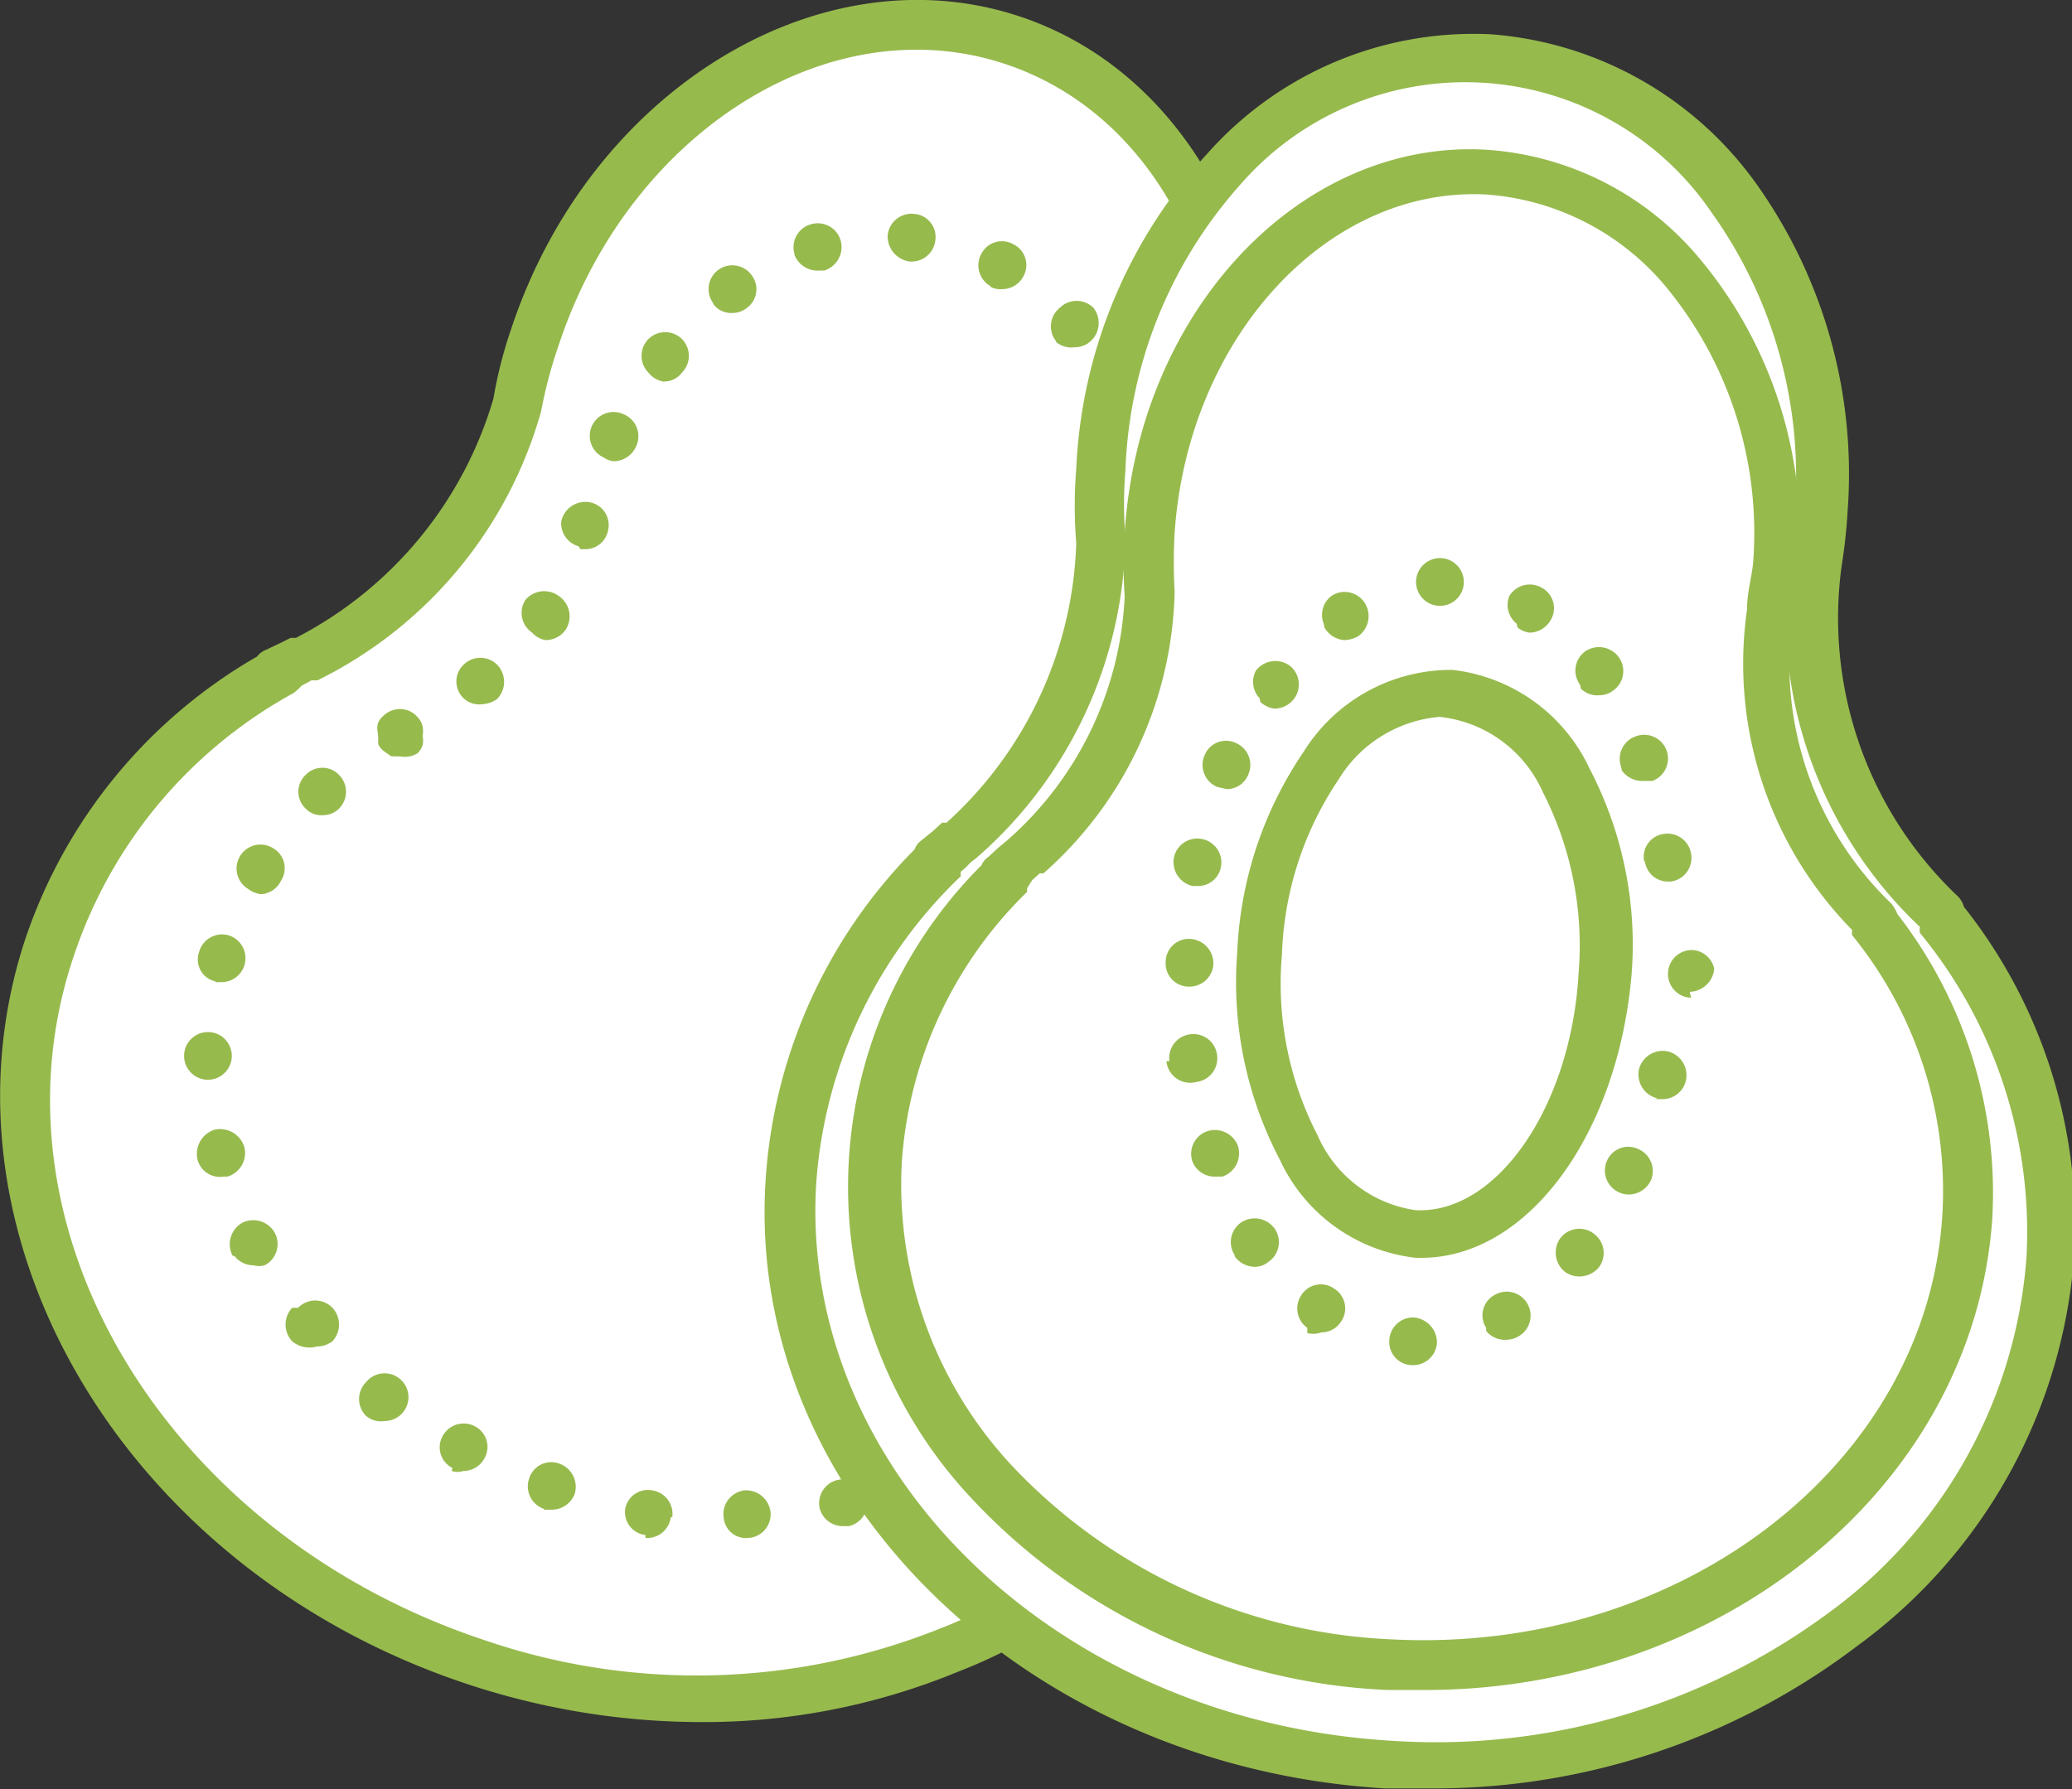
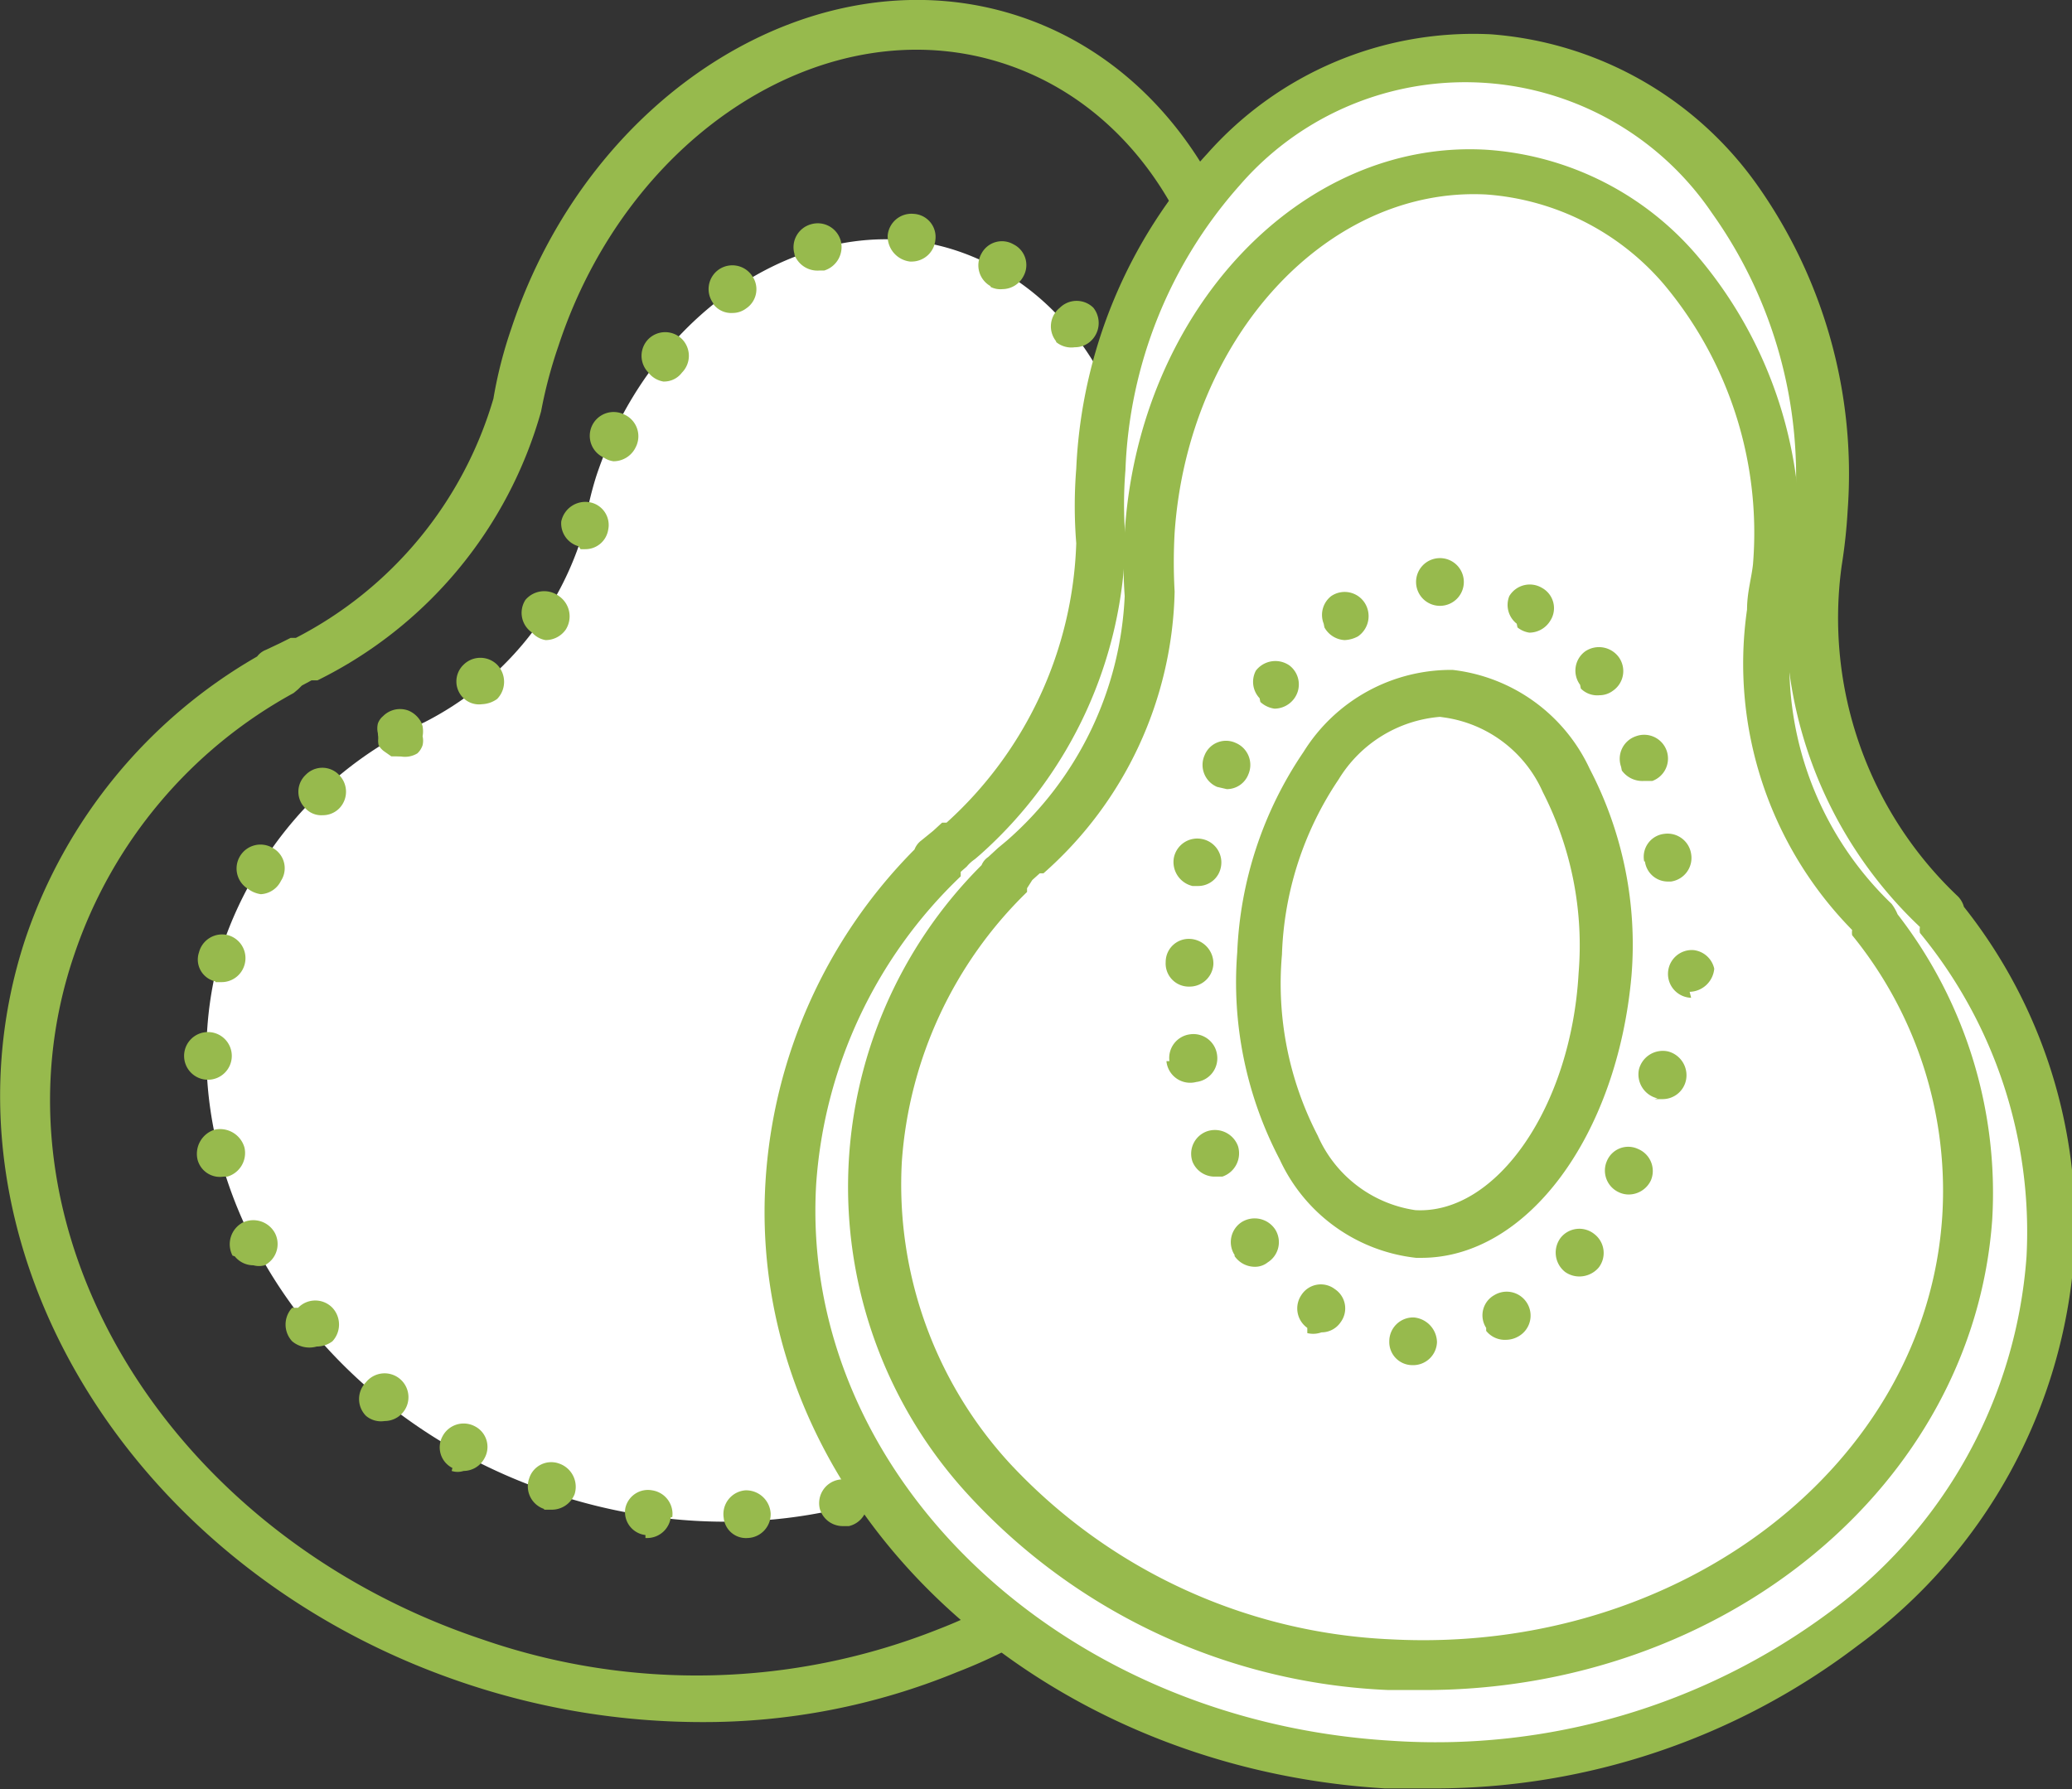
<svg xmlns="http://www.w3.org/2000/svg" viewBox="0 0 27.8 24.01">
  <rect x="0" y="0" width="27.8" height="24.01" fill="#333333" stroke="none" />
  <defs>
    <style>.cls-1{fill:#fff;}.cls-2{fill:#97ba4d;}.cls-3{fill:none;}</style>
  </defs>
  <g id="Calque_2" data-name="Calque 2">
    <g id="Calque_1-2" data-name="Calque 1">
-       <path class="cls-1" d="M3.73,9h0l.19-.09.22-.11A5.53,5.53,0,0,0,6.93,5.43a6.07,6.07,0,0,1,.23-.91c1-3,3.88-4.83,6.42-4s3.78,4,2.77,7a6.87,6.87,0,0,1-.27.68h0a5.5,5.5,0,0,0,.37,5h0a6.68,6.68,0,0,1,.27,4.8c-1.26,3.83-5.89,5.74-10.32,4.28s-7-5.77-5.73-9.6A6.71,6.71,0,0,1,3.73,9Z" />
      <path class="cls-2" d="M9.4,23.11a10,10,0,0,1-3.13-.51c-4.59-1.52-7.25-6-5.93-10A6.92,6.92,0,0,1,3.45,8.81a.27.27,0,0,1,.12-.09l.19-.09.14-.07.07,0A5.28,5.28,0,0,0,6.62,5.35a5.9,5.9,0,0,1,.24-.94C7.92,1.21,11-.67,13.68.22s4,4.23,3,7.44a7.16,7.16,0,0,1-.28.69v0a5.1,5.1,0,0,0,.36,4.68.32.32,0,0,1,0,.16A7,7,0,0,1,17,18.12a7.1,7.1,0,0,1-4.16,4.32A8.93,8.93,0,0,1,9.4,23.11ZM4,9.25l-.06.05A6.29,6.29,0,0,0,1,12.8C-.26,16.46,2.22,20.58,6.47,22a8.78,8.78,0,0,0,6.13-.14,6.48,6.48,0,0,0,3.79-3.93,6.31,6.31,0,0,0-.27-4.57s0,0,0-.08a5.75,5.75,0,0,1-.32-5.14v0c.1-.24.19-.45.26-.65.95-2.87-.2-5.84-2.57-6.63s-5.06.92-6,3.79a6.17,6.17,0,0,0-.23.87,5.76,5.76,0,0,1-3,3.61l-.08,0-.13.07Z" />
      <path class="cls-1" d="M5.39,9.84h0l.14-.07.17-.08A4.22,4.22,0,0,0,7.84,7.09,4.5,4.5,0,0,1,8,6.39c.77-2.32,3-3.69,4.91-3s2.89,3.05,2.12,5.38a4.71,4.71,0,0,1-.21.52h0a4.2,4.2,0,0,0,.28,3.82h0a5.14,5.14,0,0,1,.21,3.66c-1,2.93-4.5,4.4-7.89,3.27S2.07,15.58,3,12.65A5.1,5.1,0,0,1,5.39,9.84Z" />
      <path class="cls-2" d="M5.39,10.15a.31.31,0,0,1-.22-.09.32.32,0,0,1-.1-.22.28.28,0,0,1,0-.13.23.23,0,0,1,.07-.1.32.32,0,0,1,.35-.07.35.35,0,0,1,.17.17.27.27,0,0,1,0,.13.31.31,0,0,1-.09.22.23.23,0,0,1-.1.07A.27.27,0,0,1,5.39,10.15Z" />
      <path class="cls-2" d="M5.37,10.15l-.12,0-.1-.07A.26.26,0,0,1,5.08,10a.27.27,0,0,1,0-.12.35.35,0,0,1,0-.13.3.3,0,0,1,.07-.1l.1-.07a.32.32,0,0,1,.35.07.3.3,0,0,1,.07.1.35.35,0,0,1,0,.13.27.27,0,0,1,0,.12.26.26,0,0,1-.07.11A.32.32,0,0,1,5.37,10.15Z" />
      <path class="cls-2" d="M6.22,9.37a.31.31,0,0,1,0-.45h0a.32.32,0,0,1,.45,0h0a.33.33,0,0,1,0,.46h0a.37.37,0,0,1-.2.07h0A.3.3,0,0,1,6.22,9.37Zm.92-.88a.32.32,0,0,1-.09-.44h0A.33.33,0,0,1,7.5,8h0a.33.33,0,0,1,.09.45h0a.33.33,0,0,1-.27.14h0A.31.31,0,0,1,7.14,8.49Zm8-.16A.32.32,0,0,1,14.91,8h0a.32.32,0,0,1,.38-.26h0a.32.32,0,0,1,.25.38h0a.31.31,0,0,1-.31.26h-.06Zm-7.38-1A.32.32,0,0,1,7.53,7h0a.33.33,0,0,1,.38-.26h0a.31.31,0,0,1,.25.37h0a.31.31,0,0,1-.31.26H7.79ZM15,6.76a.32.32,0,0,1,.3-.34h0a.32.32,0,0,1,.34.3h0a.32.32,0,0,1-.29.34h0A.31.31,0,0,1,15,6.76ZM8.1,6.14a.32.32,0,0,1-.16-.42h0a.32.32,0,0,1,.43-.16h0A.32.32,0,0,1,8.53,6h0a.33.33,0,0,1-.3.19h0A.31.31,0,0,1,8.1,6.14Zm6.64-.53h0a.33.33,0,0,1,.19-.42h0a.33.33,0,0,1,.41.2h0a.32.32,0,0,1-.19.41h0l-.11,0h0A.32.32,0,0,1,14.74,5.61ZM8.7,5a.32.32,0,0,1,0-.45h0a.32.32,0,0,1,.45,0h0A.32.32,0,0,1,9.15,5h0a.3.3,0,0,1-.25.12h0A.32.32,0,0,1,8.7,5Zm5.47-.42h0a.32.32,0,0,1,.05-.45h0a.32.32,0,0,1,.45,0h0a.33.33,0,0,1-.05.46h0a.31.31,0,0,1-.2.07h0A.32.32,0,0,1,14.17,4.59Zm-4.6-.51a.32.32,0,0,1,.07-.45h0a.32.32,0,0,1,.45.08h0a.31.31,0,0,1-.08.44h0a.3.3,0,0,1-.18.06h0A.3.3,0,0,1,9.57,4.08Zm3.72-.23a.32.32,0,0,1-.12-.44h0a.31.31,0,0,1,.43-.12h0a.31.31,0,0,1,.13.43h0a.32.32,0,0,1-.28.17h0A.29.29,0,0,1,13.29,3.85Zm-2.63-.43a.32.32,0,0,1,.22-.4h0a.32.32,0,0,1,.4.22h0a.33.33,0,0,1-.22.4H11A.33.33,0,0,1,10.66,3.42Zm1.55.1h0a.34.34,0,0,1-.3-.35h0a.32.32,0,0,1,.35-.29h0a.31.31,0,0,1,.29.35h0a.32.32,0,0,1-.32.29h0Z" />
      <path class="cls-2" d="M14.84,9.56h-.1a.33.33,0,0,1-.21-.41.32.32,0,0,1,.41-.2h0a.31.31,0,0,1,.2.4A.31.31,0,0,1,14.84,9.56Z" />
      <path class="cls-2" d="M14.84,9.56l-.12,0a.3.3,0,0,1-.18-.18.43.43,0,0,1,0-.12.5.5,0,0,1,0-.12A.41.41,0,0,1,14.61,9a.36.36,0,0,1,.46,0,.41.41,0,0,1,.07.11.5.5,0,0,1,0,.12.43.43,0,0,1,0,.12.3.3,0,0,1-.18.18Z" />
-       <path class="cls-2" d="M14.32,11.91h0a.31.31,0,0,1,.23-.39h0a.32.32,0,0,1,.39.23h0a.31.31,0,0,1-.23.38h-.08A.31.31,0,0,1,14.32,11.91Zm.18-1.07a.32.32,0,0,1-.3-.34h0a.32.32,0,0,1,.35-.3h0a.31.31,0,0,1,.29.34h0a.33.33,0,0,1-.32.3h0Z" />
      <path class="cls-2" d="M15.12,13.38a.29.29,0,0,1-.23-.1.36.36,0,0,1-.07-.1.4.4,0,0,1,0-.25.61.61,0,0,1,.07-.1.41.41,0,0,1,.11-.07.36.36,0,0,1,.25,0l.1.07a.61.61,0,0,1,.07.1.4.4,0,0,1,0,.25.36.36,0,0,1-.07.1.3.3,0,0,1-.1.07A.31.31,0,0,1,15.12,13.38Z" />
      <path class="cls-2" d="M15.1,13.37a.29.29,0,0,1-.23-.1.26.26,0,0,1-.07-.1.5.5,0,0,1,0-.12.59.59,0,0,1,0-.13.61.61,0,0,1,.07-.1.32.32,0,0,1,.35-.07.41.41,0,0,1,.11.07.53.53,0,0,1,.06.1.35.35,0,0,1,0,.13.5.5,0,0,1,0,.12.43.43,0,0,1-.07.1.38.38,0,0,1-.11.08Z" />
      <path class="cls-2" d="M9.71,20.37A.32.32,0,0,1,10,20h0a.33.33,0,0,1,.34.31h0a.32.32,0,0,1-.31.33h0A.3.3,0,0,1,9.71,20.37Zm-1.05.23a.31.31,0,0,1-.27-.36h0A.31.31,0,0,1,8.75,20h0a.32.32,0,0,1,.27.36H9a.32.32,0,0,1-.31.28H8.66ZM11,20.25a.32.32,0,0,1,.24-.39h0a.33.33,0,0,1,.39.24h0a.32.32,0,0,1-.24.38h-.08A.32.32,0,0,1,11,20.25Zm-3.7,0a.32.32,0,0,1-.2-.41h0a.31.31,0,0,1,.4-.2h0a.33.33,0,0,1,.21.41h0a.33.33,0,0,1-.31.21h-.1Zm5-.42a.32.32,0,0,1,.15-.43h0a.32.32,0,0,1,.43.15h0a.33.33,0,0,1-.15.43h0l-.14,0h0A.32.32,0,0,1,12.29,19.87Zm-6.23-.13a.31.31,0,0,1-.13-.43h0a.32.32,0,0,1,.43-.13h0a.31.31,0,0,1,.13.43h0a.32.32,0,0,1-.28.17h0A.26.26,0,0,1,6.06,19.74Zm7.39-.51a.31.31,0,0,1,0-.45h0a.32.32,0,0,1,.45,0h0a.32.32,0,0,1,0,.45h0a.34.34,0,0,1-.21.08h0A.3.3,0,0,1,13.45,19.23ZM4.91,19a.32.32,0,0,1,0-.45h0a.32.32,0,0,1,.45-.05h0a.32.32,0,0,1,.05.45h0a.32.32,0,0,1-.25.12h0A.31.31,0,0,1,4.91,19Zm9.51-.65a.31.31,0,0,1-.07-.45h0a.33.33,0,0,1,.45-.07h0a.32.32,0,0,1,.06.45h0a.29.29,0,0,1-.25.13h0A.31.31,0,0,1,14.42,18.33ZM3.92,18a.33.33,0,0,1,0-.45H4a.32.32,0,0,1,.46,0h0a.33.33,0,0,1,0,.45h0a.35.35,0,0,1-.21.07h0A.36.36,0,0,1,3.92,18Zm11.2-.8a.31.31,0,0,1-.18-.41h0a.31.31,0,0,1,.41-.18h0a.31.31,0,0,1,.19.41h0a.33.33,0,0,1-.3.21h0A.27.27,0,0,1,15.12,17.21Zm-12-.35a.33.33,0,0,1,.13-.44h0a.33.33,0,0,1,.44.14h0a.32.32,0,0,1-.14.43h0a.28.28,0,0,1-.15,0h0A.32.32,0,0,1,3.15,16.86ZM15.51,16a.33.33,0,0,1-.3-.35h0a.33.33,0,0,1,.35-.29h0a.32.32,0,0,1,.29.35h0a.31.31,0,0,1-.32.29h0ZM2.65,15.56h0a.34.34,0,0,1,.23-.4h0a.34.34,0,0,1,.4.24h0a.33.33,0,0,1-.23.39H3A.31.31,0,0,1,2.65,15.56Zm12.51-1.19a.32.32,0,0,1,.27-.37h0a.3.3,0,0,1,.36.26h0a.32.32,0,0,1-.27.37h0A.33.33,0,0,1,15.16,14.37Zm-12.37.12a.32.32,0,0,1-.32-.32h0a.32.32,0,0,1,.32-.32h0a.32.32,0,0,1,.32.32h0a.32.32,0,0,1-.32.32Zm.1-1.32a.3.3,0,0,1-.22-.39h0a.32.32,0,0,1,.39-.23h0a.32.32,0,0,1,.22.4h0a.32.32,0,0,1-.31.23H2.89Zm.44-1.24a.32.32,0,0,1-.11-.44h0a.32.32,0,0,1,.44-.11h0a.31.31,0,0,1,.11.44h0A.32.32,0,0,1,3.5,12h0A.37.37,0,0,1,3.33,11.93Zm.77-1.08a.31.31,0,0,1,0-.45h0a.31.31,0,0,1,.45,0h0a.32.32,0,0,1,0,.45h0a.31.31,0,0,1-.22.09h0A.29.29,0,0,1,4.1,10.85Z" />
      <path class="cls-1" d="M12.62,11.53h0l.17-.13.18-.17a5.49,5.49,0,0,0,1.85-4,6,6,0,0,1,0-1C15,3.09,17.28.63,20,.79s4.68,2.87,4.49,6.07a5.62,5.62,0,0,1-.08.73h0A5.48,5.48,0,0,0,26,12.32h0a6.67,6.67,0,0,1,1.5,4.56c-.24,4-4.21,7.07-8.87,6.8s-8.25-3.77-8-7.79A6.68,6.68,0,0,1,12.62,11.53Z" />
      <path class="cls-2" d="M19.19,24h-.61c-4.83-.29-8.56-3.94-8.31-8.13a6.93,6.93,0,0,1,2-4.47.27.27,0,0,1,.09-.12l.16-.13.12-.11.06,0a5.28,5.28,0,0,0,1.74-3.75,6.26,6.26,0,0,1,0-1A6.68,6.68,0,0,1,16.2,2.06,4.77,4.77,0,0,1,20,.46a4.82,4.82,0,0,1,3.56,2,6.71,6.71,0,0,1,1.23,4.39,7.23,7.23,0,0,1-.08.74v0a5.14,5.14,0,0,0,1.56,4.44.32.32,0,0,1,.08.14,6.88,6.88,0,0,1,1.48,4.66,7.12,7.12,0,0,1-2.9,5.25A9.38,9.38,0,0,1,19.19,24ZM12.89,11.7l0,.06a6.3,6.3,0,0,0-1.94,4.14c-.22,3.85,3.23,7.19,7.71,7.46a8.86,8.86,0,0,0,5.88-1.72,6.49,6.49,0,0,0,2.65-4.78,6.31,6.31,0,0,0-1.43-4.34.22.22,0,0,1,0-.08A5.75,5.75,0,0,1,24,7.56v0a6.26,6.26,0,0,0,.08-.7,6.08,6.08,0,0,0-1.11-4,4,4,0,0,0-6.34-.37A6.08,6.08,0,0,0,15.1,6.31a5.54,5.54,0,0,0,0,.91,5.81,5.81,0,0,1-1.95,4.25l-.07.06a.52.52,0,0,0-.11.1Z" />
      <path class="cls-1" d="M13.51,11.75h0l.15-.12.15-.15A4.9,4.9,0,0,0,15.41,8a7.63,7.63,0,0,1,0-.83c.18-2.8,2.2-5,4.52-4.84S24,4.81,23.8,7.61c0,.22,0,.43-.08.64h0a4.79,4.79,0,0,0,1.41,4.13h0a5.82,5.82,0,0,1,1.29,4c-.23,3.53-3.69,6.21-7.74,6s-7.15-3.26-6.92-6.79A5.85,5.85,0,0,1,13.51,11.75Z" />
      <path class="cls-2" d="M19.11,22.68h-.48A8.11,8.11,0,0,1,13,20.07a6.1,6.1,0,0,1,.17-8.46.24.24,0,0,1,.09-.11l.13-.12.12-.1,0,0A4.63,4.63,0,0,0,15.09,8a6,6,0,0,1,0-.85c.19-3,2.38-5.29,4.86-5.14a4.07,4.07,0,0,1,2.82,1.42,5.78,5.78,0,0,1,1.36,4.22,5.73,5.73,0,0,1-.08.65.06.06,0,0,1,0,0,4.46,4.46,0,0,0,1.33,3.83.64.64,0,0,1,.08.14,6.1,6.1,0,0,1,1.27,4.09C26.48,19.94,23.12,22.68,19.11,22.68ZM13.78,11.92l0,.05a5.59,5.59,0,0,0-1.68,3.62,5.53,5.53,0,0,0,1.45,4.05A7.43,7.43,0,0,0,18.67,22c3.87.2,7.18-2.34,7.39-5.69a5.43,5.43,0,0,0-1.21-3.76.25.25,0,0,1,0-.07,5.1,5.1,0,0,1-1.41-4.3h0c0-.23.06-.42.08-.61a5.19,5.19,0,0,0-1.2-3.76,3.46,3.46,0,0,0-2.38-1.2c-2.13-.11-4,1.92-4.18,4.54a7,7,0,0,0,0,.79A5.18,5.18,0,0,1,14,11.72l-.05,0-.1.09Z" />
-       <path class="cls-3" d="M22.45,13.12c-.16,2.83-1.76,5-3.57,4.92s-3.12-2.48-3-5.31,1.77-5,3.57-4.92S22.62,10.3,22.45,13.12Z" />
+       <path class="cls-3" d="M22.45,13.12c-.16,2.83-1.76,5-3.57,4.92s-3.12-2.48-3-5.31,1.77-5,3.57-4.92Z" />
      <path class="cls-2" d="M18.64,18a.32.32,0,0,1,.33-.32h0a.34.34,0,0,1,.31.33h0a.32.32,0,0,1-.33.31h0A.31.31,0,0,1,18.64,18Zm1.3-.18a.31.31,0,0,1,.11-.44h0a.32.32,0,0,1,.44.11h0a.32.32,0,0,1-.11.44h0a.34.34,0,0,1-.17.05h0A.32.32,0,0,1,19.94,17.86Zm-2.4,0a.32.32,0,0,1-.08-.44h0a.31.31,0,0,1,.45-.08h0a.31.31,0,0,1,.08.44h0a.31.31,0,0,1-.26.14h0A.33.33,0,0,1,17.54,17.89ZM21,17.07a.33.33,0,0,1-.06-.46h0a.32.32,0,0,1,.45-.05h0a.32.32,0,0,1,.06.45h0a.34.34,0,0,1-.26.12h0A.33.33,0,0,1,21,17.07Zm-4.43-.22a.32.32,0,0,1,.09-.45h0a.33.33,0,0,1,.45.1h0a.32.32,0,0,1-.1.44h0a.27.27,0,0,1-.17.06h0A.33.33,0,0,1,16.56,16.85ZM21.72,16a.32.32,0,0,1-.16-.42h0a.31.31,0,0,1,.42-.16h0a.32.32,0,0,1,.17.42h0a.33.33,0,0,1-.3.19h0A.31.31,0,0,1,21.72,16ZM16,15.59a.32.32,0,0,1,.2-.41h0a.33.33,0,0,1,.41.2h0a.33.33,0,0,1-.21.41h0l-.1,0h0A.32.32,0,0,1,16,15.59Zm6.24-.85a.33.33,0,0,1-.25-.39h0a.33.33,0,0,1,.39-.24h0a.33.33,0,0,1,.24.39h0a.32.32,0,0,1-.31.25H22.2Zm-6.55-.5a.32.32,0,0,1,.28-.36h0a.32.32,0,0,1,.36.28h0a.32.32,0,0,1-.28.36h0A.32.32,0,0,1,15.65,14.24Zm.25-1a.31.31,0,0,1-.3-.33h0a.31.31,0,0,1,.33-.31h0a.33.33,0,0,1,.31.34h0a.32.32,0,0,1-.33.3h0Zm6.75.15a.32.32,0,0,1-.31-.34h0a.32.32,0,0,1,.34-.3h0A.32.32,0,0,1,23,13h0a.34.34,0,0,1-.33.31h0ZM16,11.89a.33.33,0,0,1-.25-.38h0a.32.32,0,0,1,.38-.25h0a.32.32,0,0,1,.25.38h0a.31.31,0,0,1-.31.25H16Zm6.06-.33h0a.31.31,0,0,1,.27-.37h0a.32.32,0,0,1,.36.27h0a.32.32,0,0,1-.27.37h-.05A.31.31,0,0,1,22.07,11.56Zm-5.73-1a.32.32,0,0,1-.17-.42h0a.31.31,0,0,1,.42-.17h0a.32.32,0,0,1,.17.42h0a.31.31,0,0,1-.29.2h0Zm5.42-.27a.32.32,0,0,1,.2-.41h0a.32.32,0,0,1,.41.19h0a.32.32,0,0,1-.19.41h0l-.11,0h0A.34.34,0,0,1,21.76,10.34Zm-4.85-.92A.32.32,0,0,1,16.85,9h0a.33.33,0,0,1,.45-.07h0a.32.32,0,0,1,.06.45h0a.33.33,0,0,1-.26.13h0A.35.35,0,0,1,16.91,9.42Zm4.3-.18a.32.32,0,0,1,.07-.45h0a.33.33,0,0,1,.45.08h0a.32.32,0,0,1-.08.45h0a.3.3,0,0,1-.18.06h0A.31.31,0,0,1,21.21,9.24Zm-3.44-.82A.32.32,0,0,1,17.86,8h0a.32.32,0,0,1,.45.09h0a.33.33,0,0,1-.09.45h0a.41.41,0,0,1-.18.05h0A.33.33,0,0,1,17.77,8.42Zm2.59,0h0A.32.32,0,0,1,20.25,8h0a.32.32,0,0,1,.44-.11h0a.31.31,0,0,1,.11.44h0a.33.33,0,0,1-.28.16h0A.33.33,0,0,1,20.36,8.42ZM19,7.83a.32.32,0,0,1,.31-.34h0a.32.32,0,0,1,.33.31h0a.32.32,0,0,1-.31.33h0A.32.32,0,0,1,19,7.83Z" />
      <path class="cls-1" d="M21.5,13.07c-.12,2-1.25,3.56-2.53,3.48s-2.21-1.76-2.1-3.76S18.13,9.23,19.4,9.3,21.62,11.06,21.5,13.07Z" />
      <path class="cls-2" d="M19.07,16.88H19a2.29,2.29,0,0,1-1.83-1.32,5.12,5.12,0,0,1-.57-2.78,5.16,5.16,0,0,1,.89-2.69,2.33,2.33,0,0,1,2-1.1,2.32,2.32,0,0,1,1.84,1.33,5.1,5.1,0,0,1,.56,2.77h0C21.7,15.24,20.49,16.88,19.07,16.88Zm.25-7.26a1.76,1.76,0,0,0-1.36.84,4.46,4.46,0,0,0-.76,2.35,4.43,4.43,0,0,0,.48,2.43,1.7,1.7,0,0,0,1.31,1c1.09.06,2.09-1.39,2.19-3.18h0a4.52,4.52,0,0,0-.48-2.43,1.71,1.71,0,0,0-1.31-1Z" />
    </g>
  </g>
</svg>